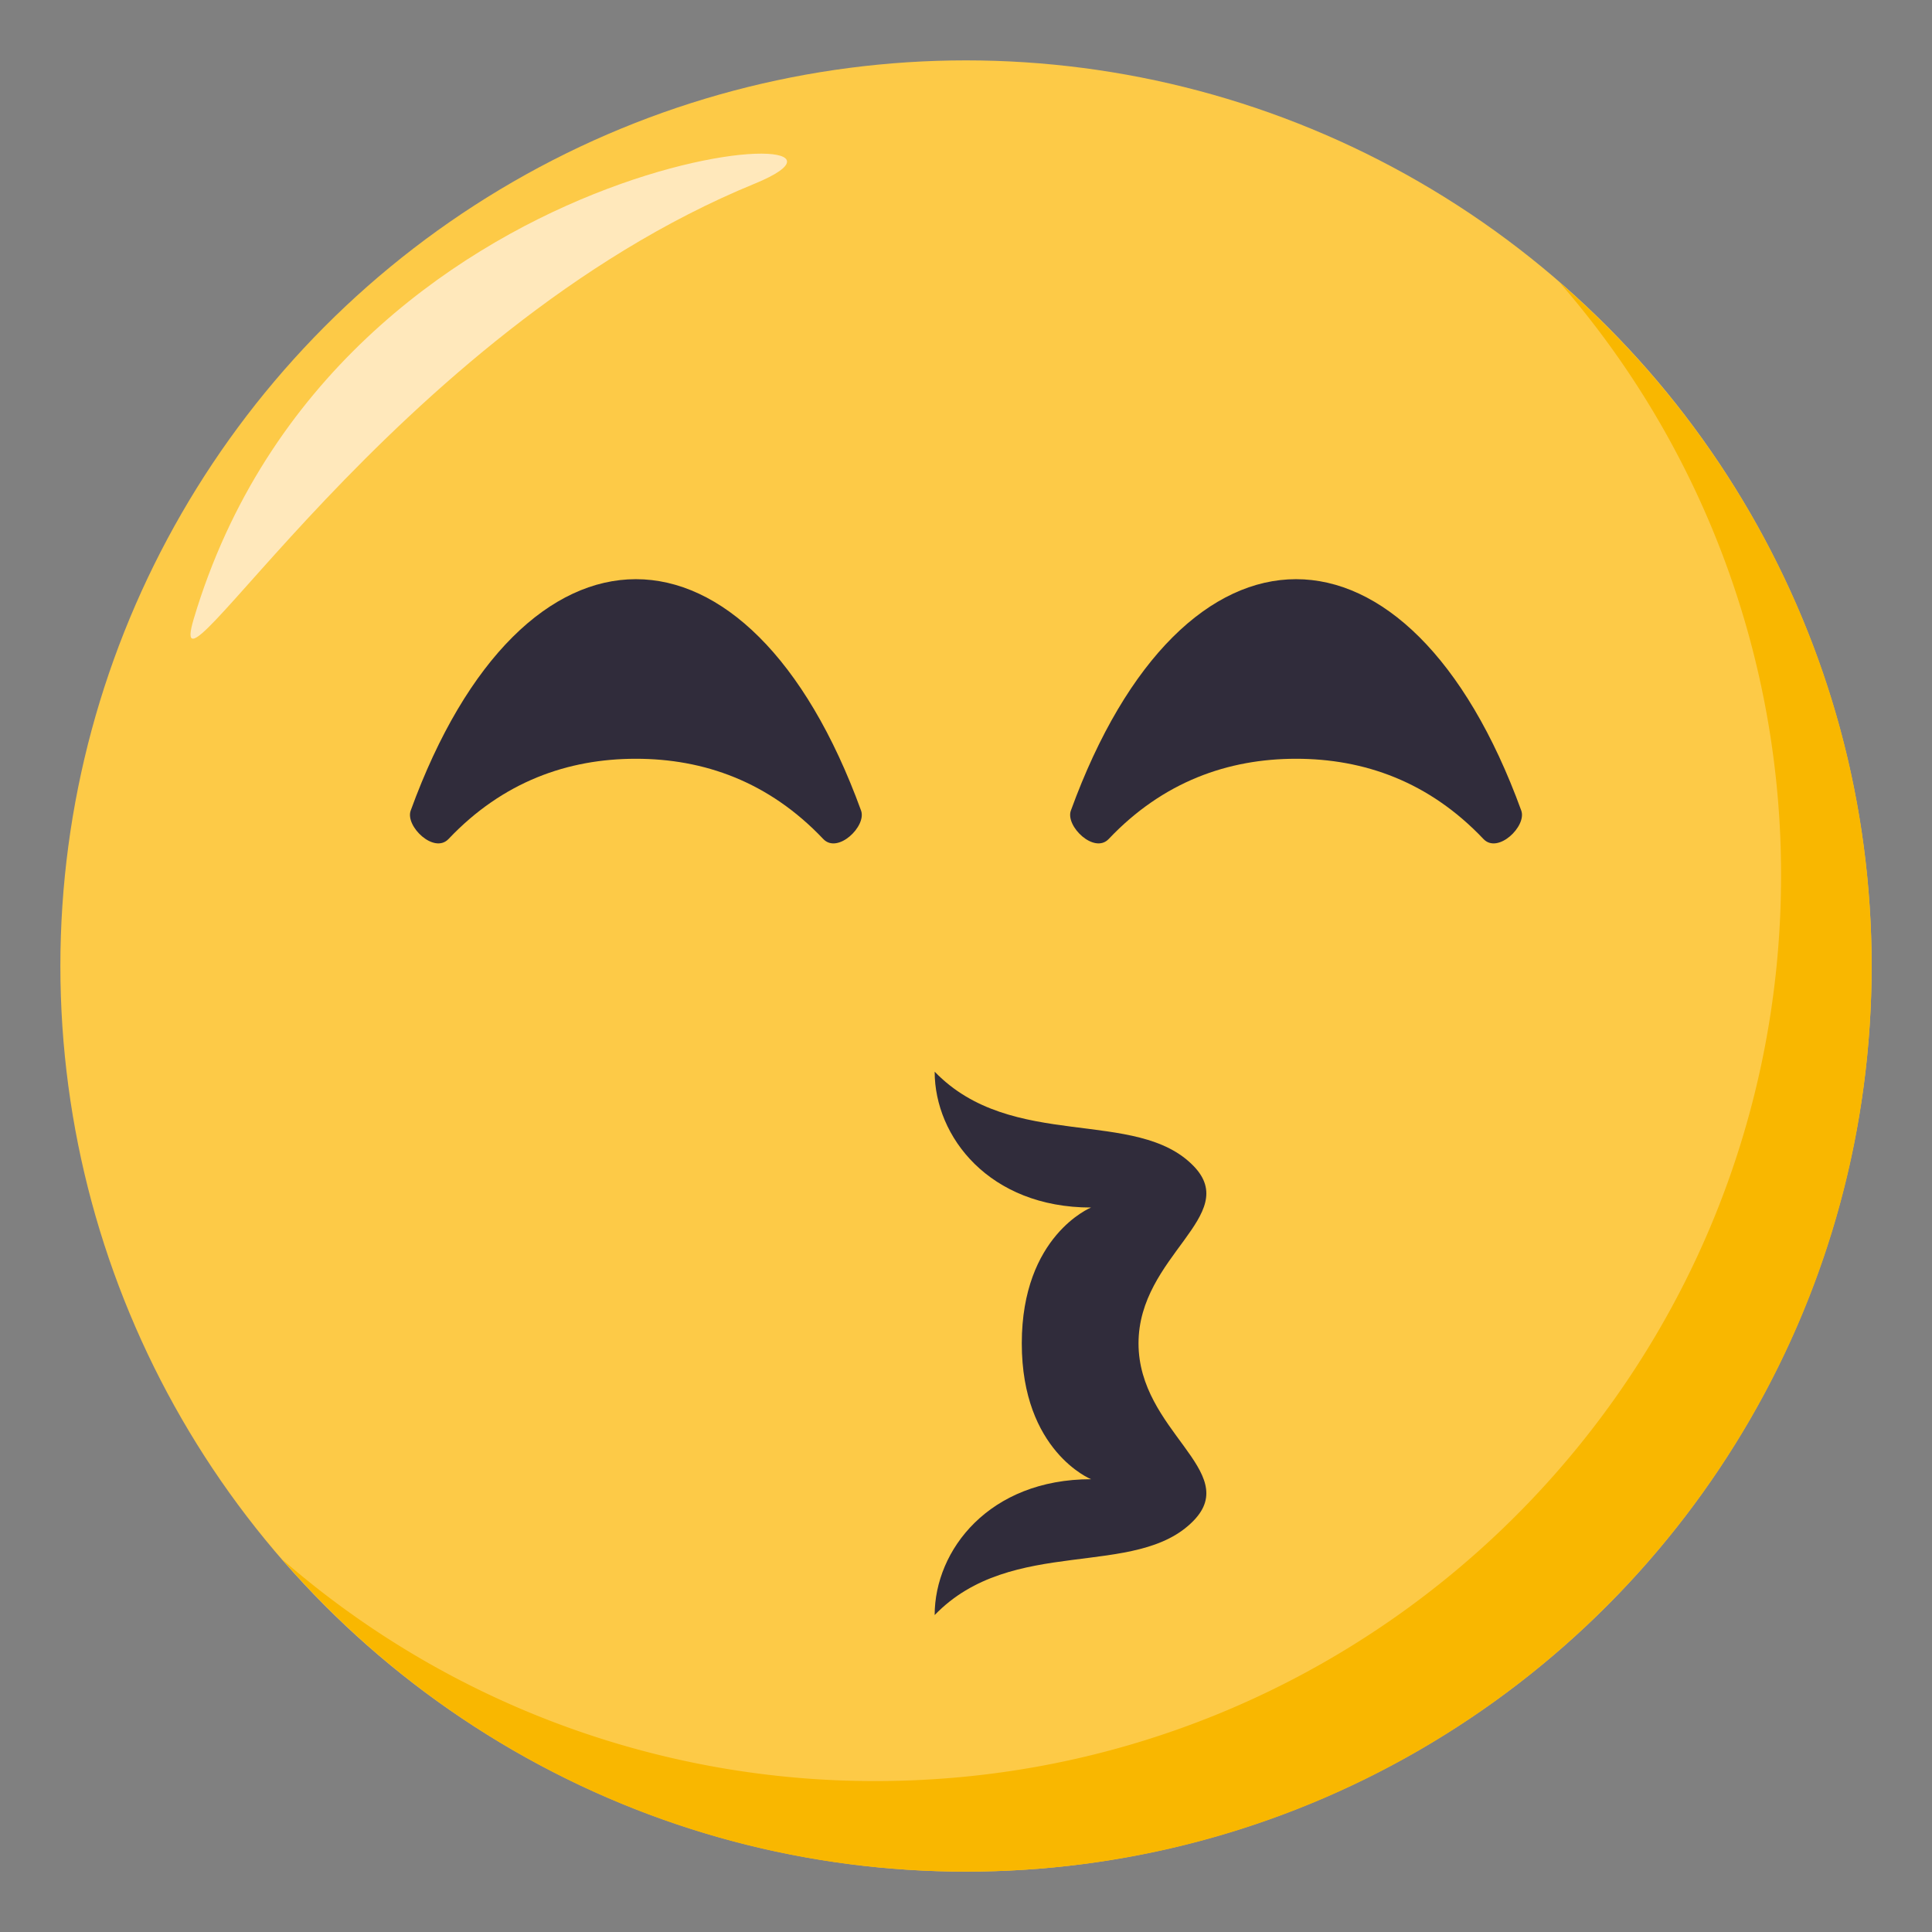
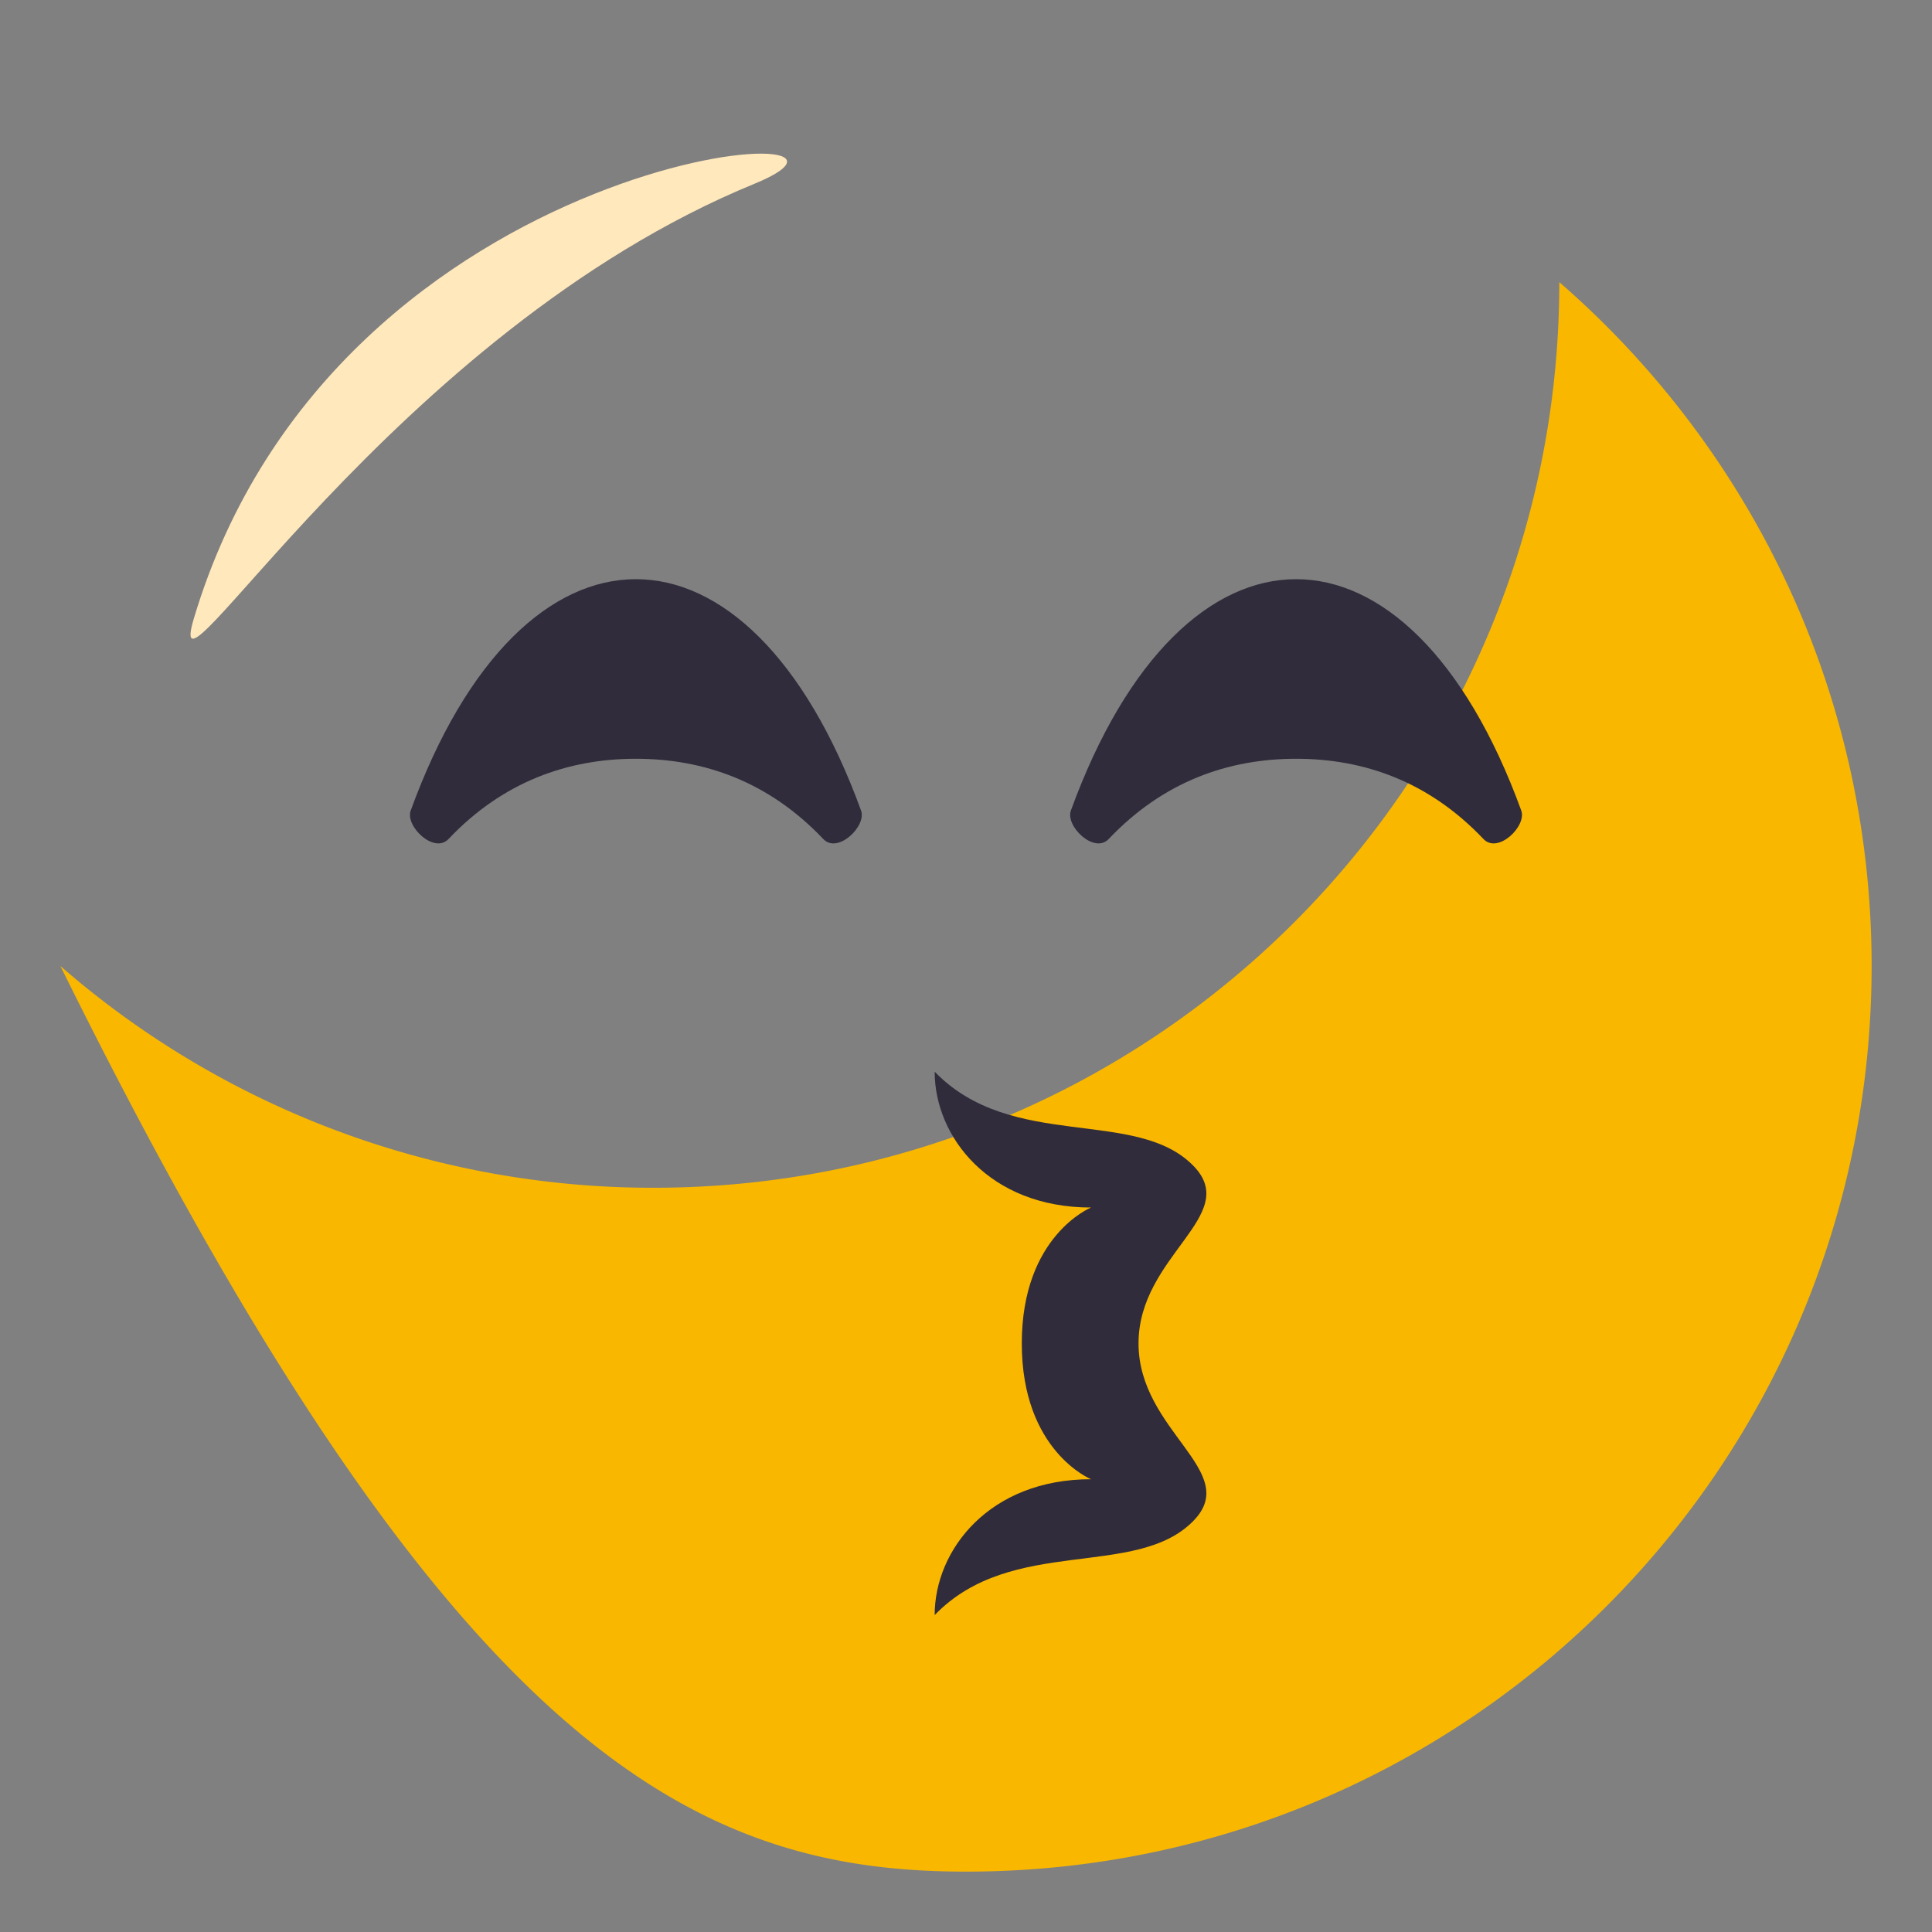
<svg xmlns="http://www.w3.org/2000/svg" width="64" height="64">
  <rect width="100%" height="100%" fill="#808080" stroke="none" />
-   <circle fill="#FDCA47" cx="32" cy="32" r="30" />
-   <path fill="#F9B700" d="M51.654 9.346A29.874 29.874 0 0 1 59 29c0 16.568-13.432 30-30 30a29.865 29.865 0 0 1-19.654-7.346C14.846 57.99 22.952 62 32 62c16.568 0 30-13.432 30-30 0-9.047-4.012-17.152-10.346-22.654z" />
+   <path fill="#F9B700" d="M51.654 9.346c0 16.568-13.432 30-30 30a29.865 29.865 0 0 1-19.654-7.346C14.846 57.99 22.952 62 32 62c16.568 0 30-13.432 30-30 0-9.047-4.012-17.152-10.346-22.654z" />
  <path fill-rule="evenodd" clip-rule="evenodd" fill="#FFE8BB" d="M6.418 20.5C5.302 24.242 13 11 25 6.084c5.834-2.391-13.832-1.5-18.582 14.416z" />
  <path fill="#302C3B" d="M28.525 26.854c-1.859-5.111-4.66-7.668-7.461-7.668s-5.602 2.557-7.46 7.668c-.184.516.774 1.443 1.254.939 1.802-1.902 3.957-2.658 6.206-2.658 2.25 0 4.405.756 6.207 2.658.479.505 1.438-.423 1.254-.939zm21.87 0c-1.859-5.111-4.66-7.668-7.461-7.668s-5.602 2.557-7.461 7.668c-.184.516.775 1.443 1.254.939 1.803-1.902 3.957-2.658 6.207-2.658s4.404.756 6.207 2.658c.478.505 1.437-.423 1.254-.939zM39.543 50.37c1.582-1.637-1.828-2.965-1.828-5.869 0-2.906 3.41-4.232 1.828-5.871-1.893-1.961-6.021-.479-8.581-3.129 0 2.15 1.805 4.5 5.181 4.5 0 0-2.295.924-2.295 4.5 0 3.574 2.295 4.5 2.295 4.5-3.376 0-5.181 2.348-5.181 4.5 2.559-2.652 6.688-1.168 8.581-3.131z" />
</svg>